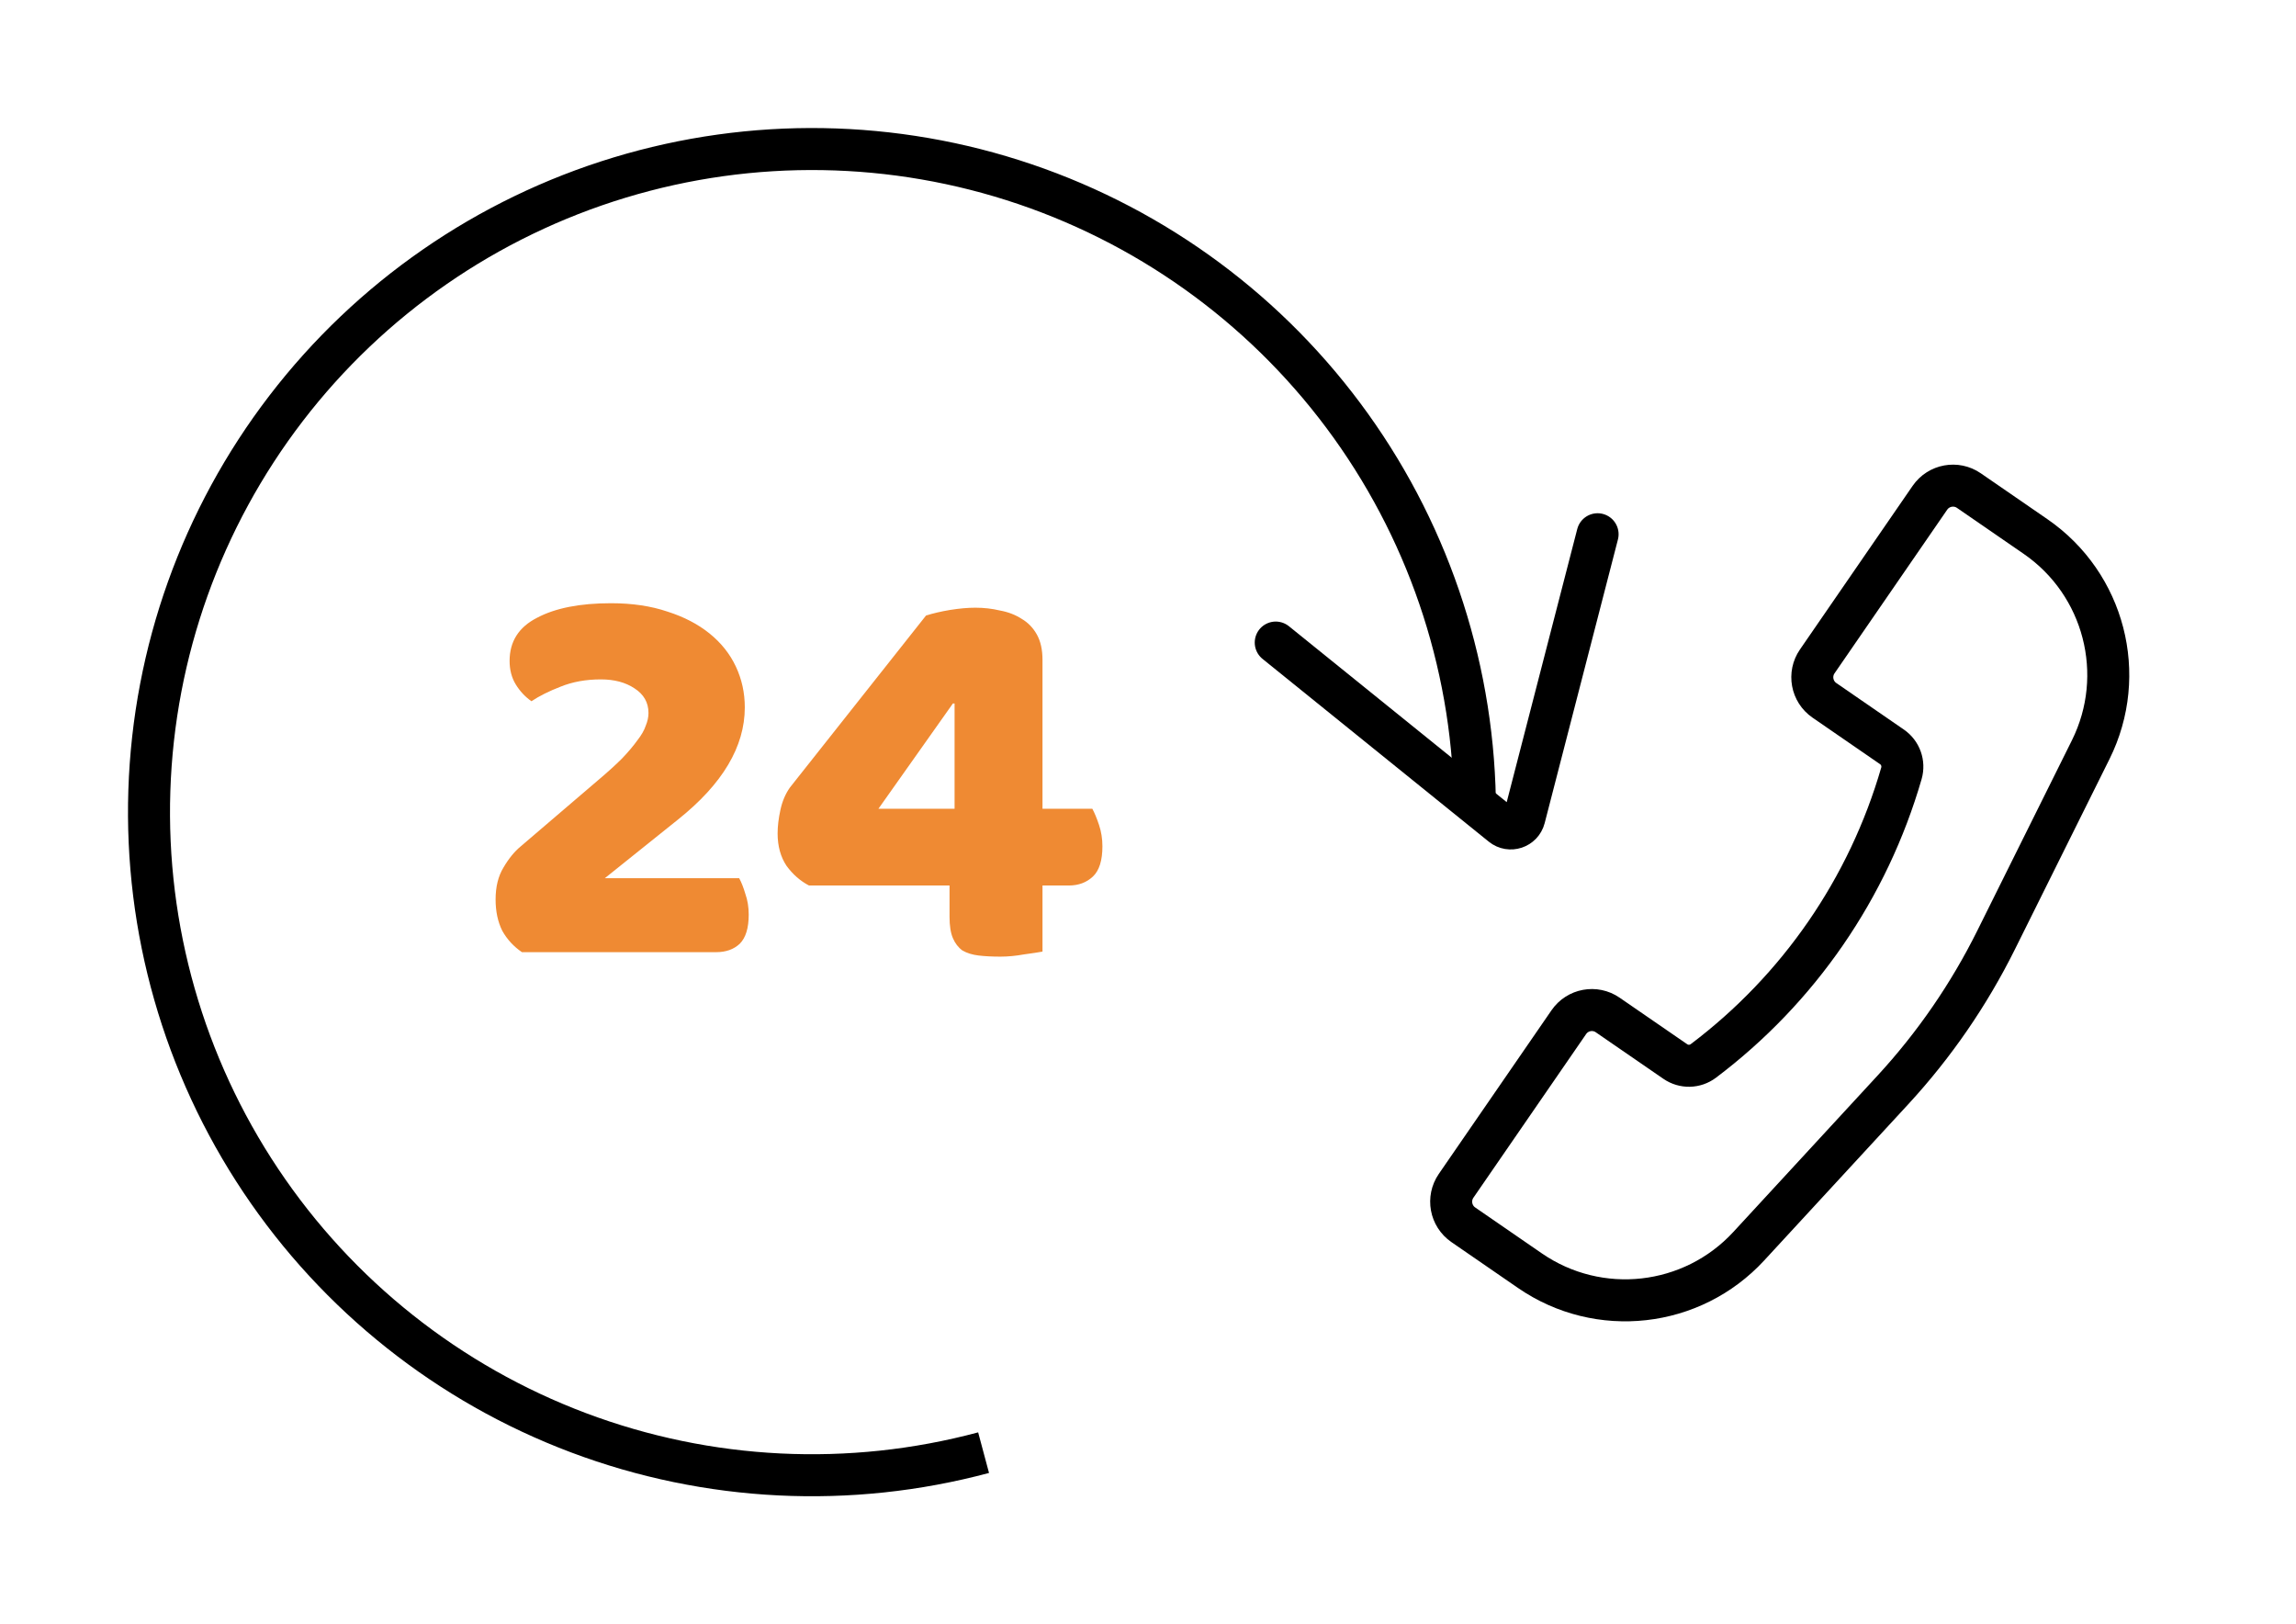
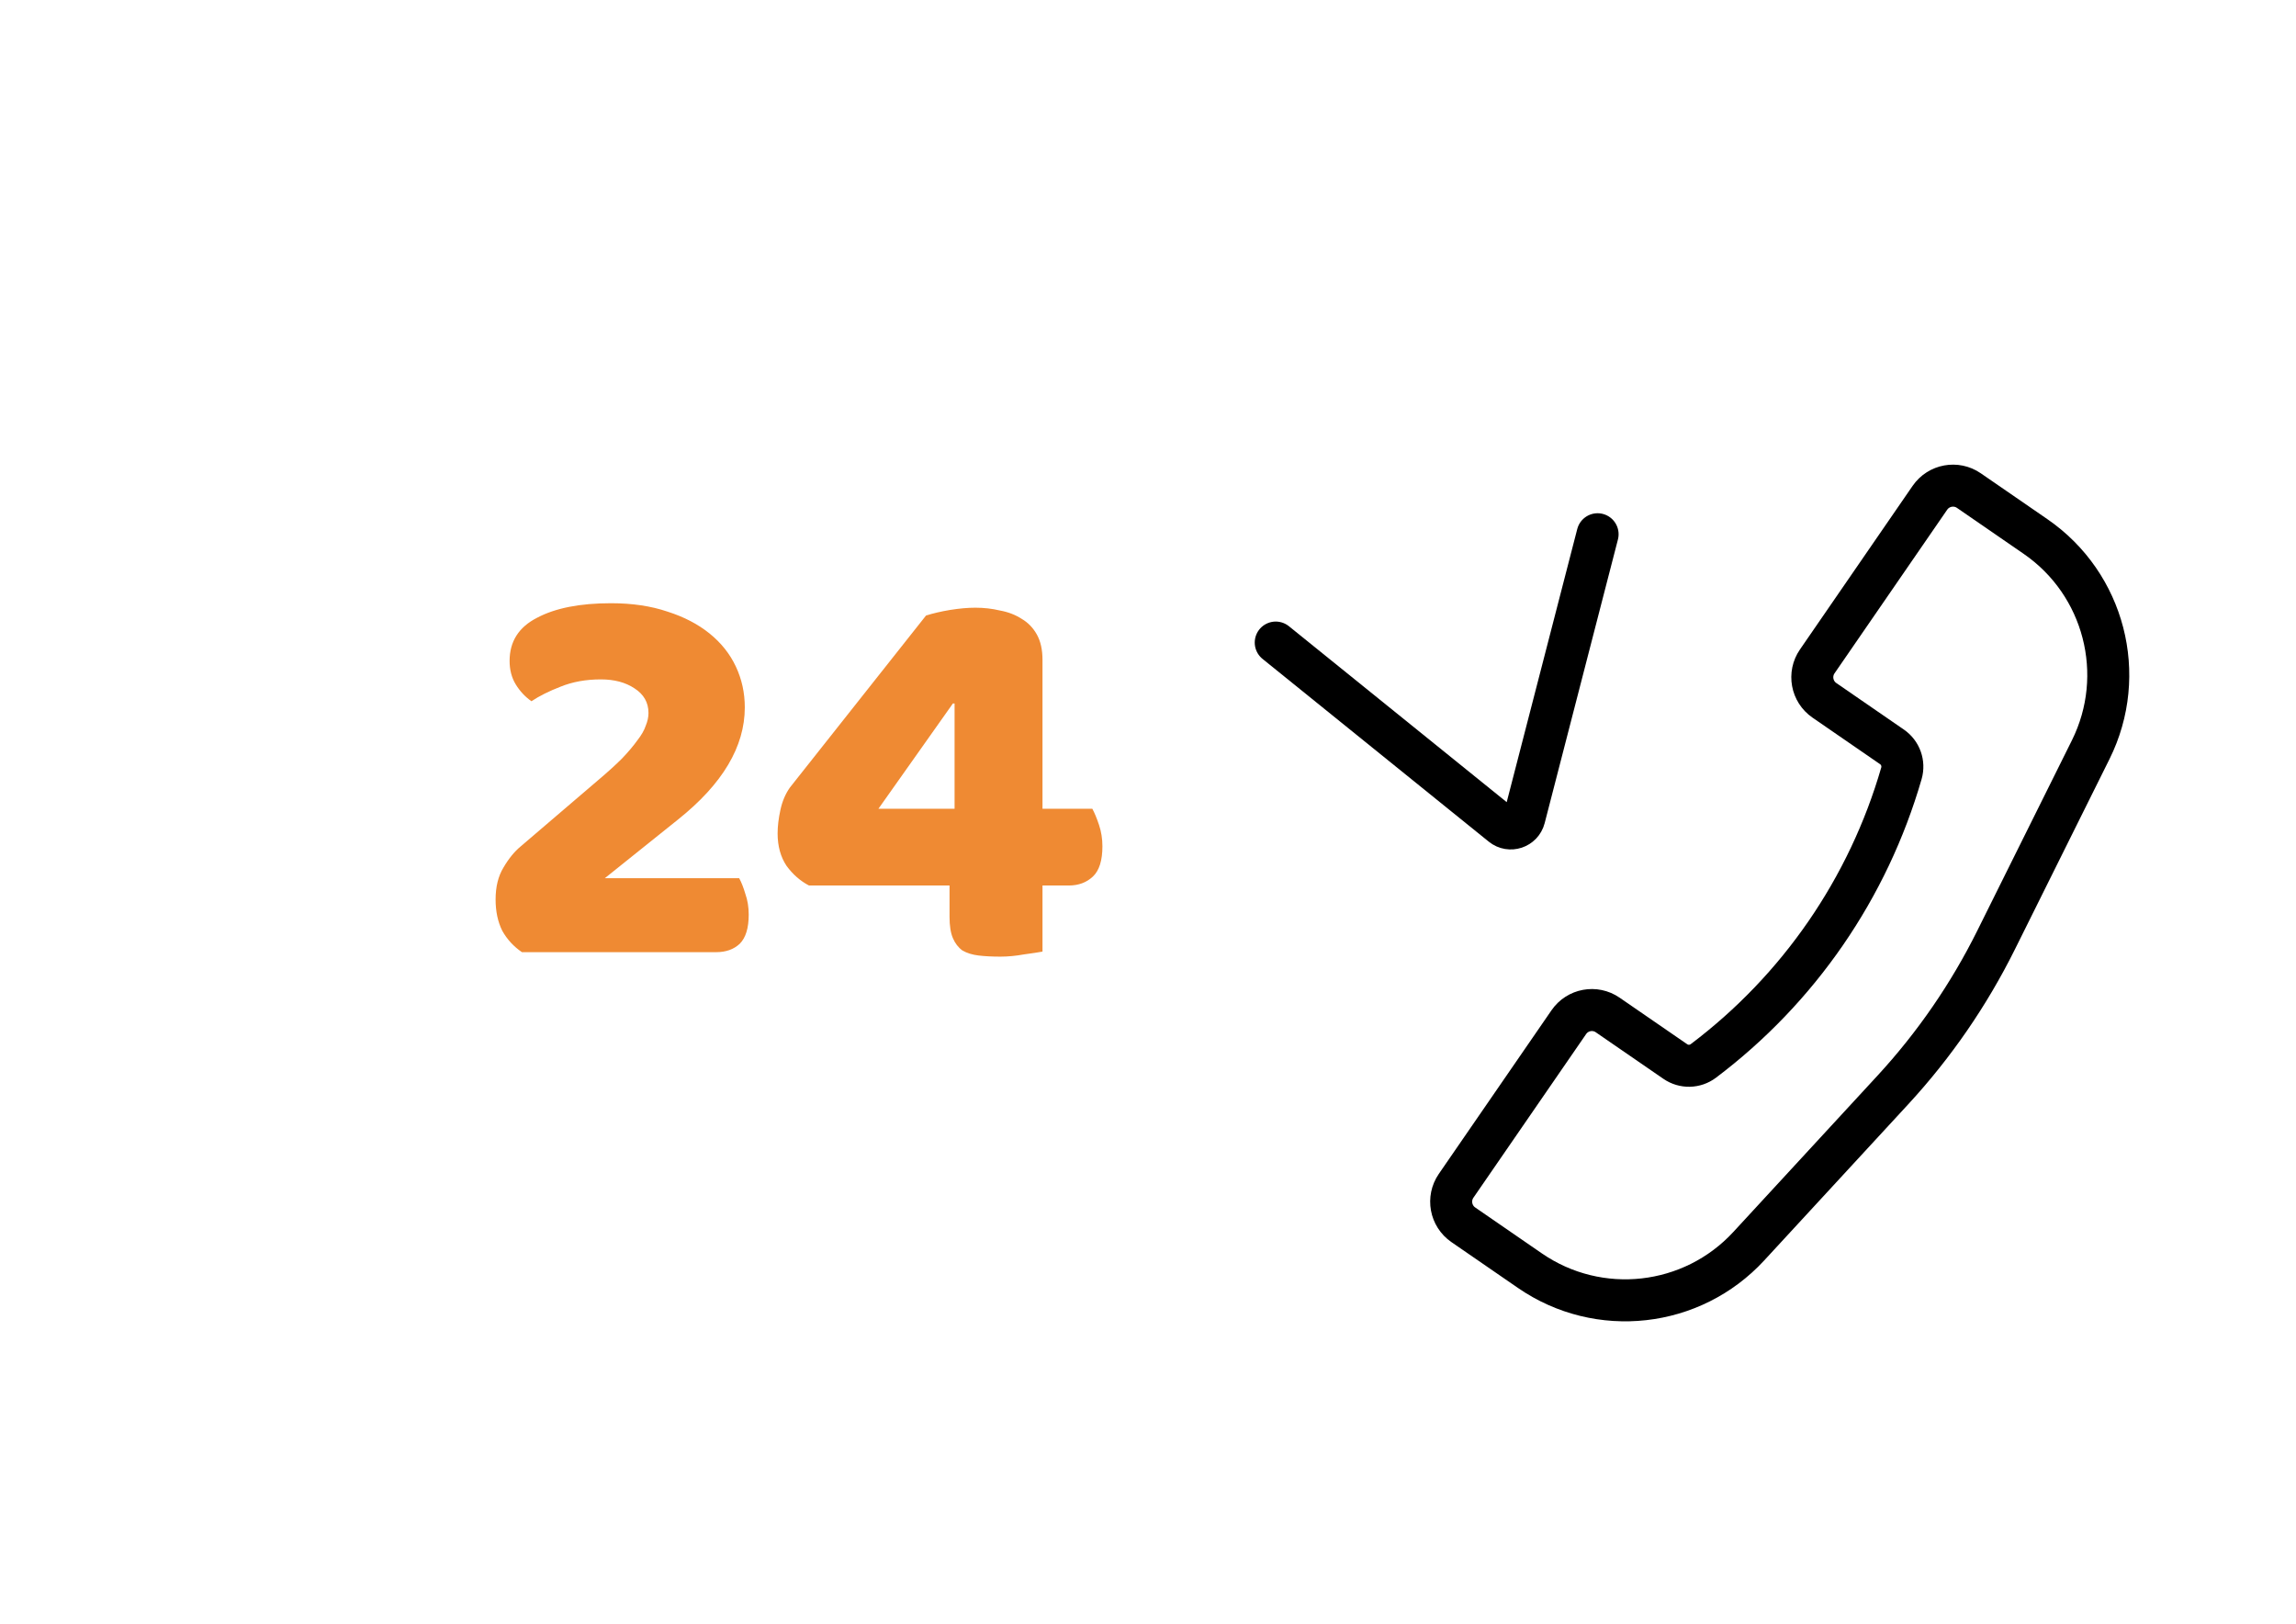
<svg xmlns="http://www.w3.org/2000/svg" width="82" height="58" viewBox="0 0 82 58" fill="none">
  <path d="M72.698 19.158L70.317 17.518C69.862 17.205 69.24 17.32 68.926 17.774L64.902 23.617C64.588 24.072 64.703 24.695 65.158 25.008L67.571 26.67C67.875 26.88 68.01 27.26 67.908 27.614C66.723 31.713 64.241 35.316 60.834 37.884C60.539 38.106 60.136 38.115 59.832 37.905L57.419 36.244C56.964 35.93 56.342 36.045 56.029 36.5L52.004 42.343C51.691 42.798 51.805 43.42 52.26 43.734L54.641 45.374C57.1 47.068 60.43 46.695 62.455 44.501L67.6 38.923C69.078 37.321 70.32 35.517 71.29 33.565L74.668 26.77C75.997 24.096 75.157 20.852 72.698 19.158Z" stroke="black" stroke-width="1.5" />
  <path d="M21.82 21.54C22.58 21.54 23.253 21.64 23.84 21.84C24.427 22.027 24.927 22.287 25.34 22.62C25.753 22.953 26.067 23.347 26.28 23.8C26.493 24.253 26.6 24.74 26.6 25.26C26.6 26.66 25.807 27.993 24.22 29.26L21.6 31.36H26.4C26.48 31.507 26.553 31.693 26.62 31.92C26.7 32.147 26.74 32.393 26.74 32.66C26.74 33.14 26.633 33.487 26.42 33.7C26.207 33.9 25.927 34 25.58 34H18.64C18.347 33.8 18.113 33.547 17.94 33.24C17.78 32.92 17.7 32.547 17.7 32.12C17.7 31.667 17.793 31.287 17.98 30.98C18.167 30.66 18.373 30.407 18.6 30.22L21.36 27.86C21.707 27.567 21.993 27.307 22.22 27.08C22.447 26.84 22.627 26.627 22.76 26.44C22.907 26.253 23.007 26.08 23.06 25.92C23.127 25.76 23.16 25.607 23.16 25.46C23.16 25.087 22.993 24.793 22.66 24.58C22.34 24.367 21.94 24.26 21.46 24.26C20.927 24.26 20.447 24.347 20.02 24.52C19.607 24.68 19.26 24.853 18.98 25.04C18.753 24.88 18.567 24.68 18.42 24.44C18.273 24.2 18.2 23.92 18.2 23.6C18.2 22.907 18.527 22.393 19.18 22.06C19.833 21.713 20.713 21.54 21.82 21.54ZM33.072 21.98C33.325 21.9 33.612 21.833 33.932 21.78C34.265 21.727 34.565 21.7 34.832 21.7C35.138 21.7 35.432 21.733 35.712 21.8C36.005 21.853 36.265 21.953 36.492 22.1C36.718 22.233 36.898 22.42 37.032 22.66C37.165 22.9 37.232 23.2 37.232 23.56V28.88H39.012C39.092 29.027 39.172 29.22 39.252 29.46C39.332 29.7 39.372 29.953 39.372 30.22C39.372 30.727 39.258 31.087 39.032 31.3C38.805 31.513 38.518 31.62 38.172 31.62H37.232V33.98C37.085 34.007 36.865 34.04 36.572 34.08C36.278 34.133 35.998 34.16 35.732 34.16C35.438 34.16 35.178 34.147 34.952 34.12C34.725 34.093 34.532 34.033 34.372 33.94C34.225 33.833 34.112 33.687 34.032 33.5C33.952 33.313 33.912 33.06 33.912 32.74V31.62H28.892C28.585 31.46 28.318 31.227 28.092 30.92C27.878 30.6 27.772 30.213 27.772 29.76C27.772 29.507 27.805 29.227 27.872 28.92C27.938 28.613 28.052 28.347 28.212 28.12L33.072 21.98ZM34.092 25.12H34.032L31.372 28.88H34.092V25.12Z" fill="#EF8A33" />
  <path d="M45.562 22.945L53.642 29.471C53.925 29.7 54.349 29.559 54.44 29.207L57.057 19.077" stroke="black" stroke-width="1.5" stroke-linecap="round" />
-   <path d="M35.128 51.872C30.35 53.152 25.29 52.904 20.659 51.161C16.029 49.418 12.061 46.269 9.312 42.155C6.563 38.041 5.172 33.17 5.334 28.225C5.496 23.28 7.203 18.511 10.215 14.585C13.226 10.66 17.392 7.777 22.127 6.341C26.861 4.905 31.926 4.988 36.611 6.578C41.296 8.169 45.365 11.186 48.247 15.208C51.129 19.229 52.678 24.053 52.678 29" stroke="black" stroke-width="1.5" />
</svg>